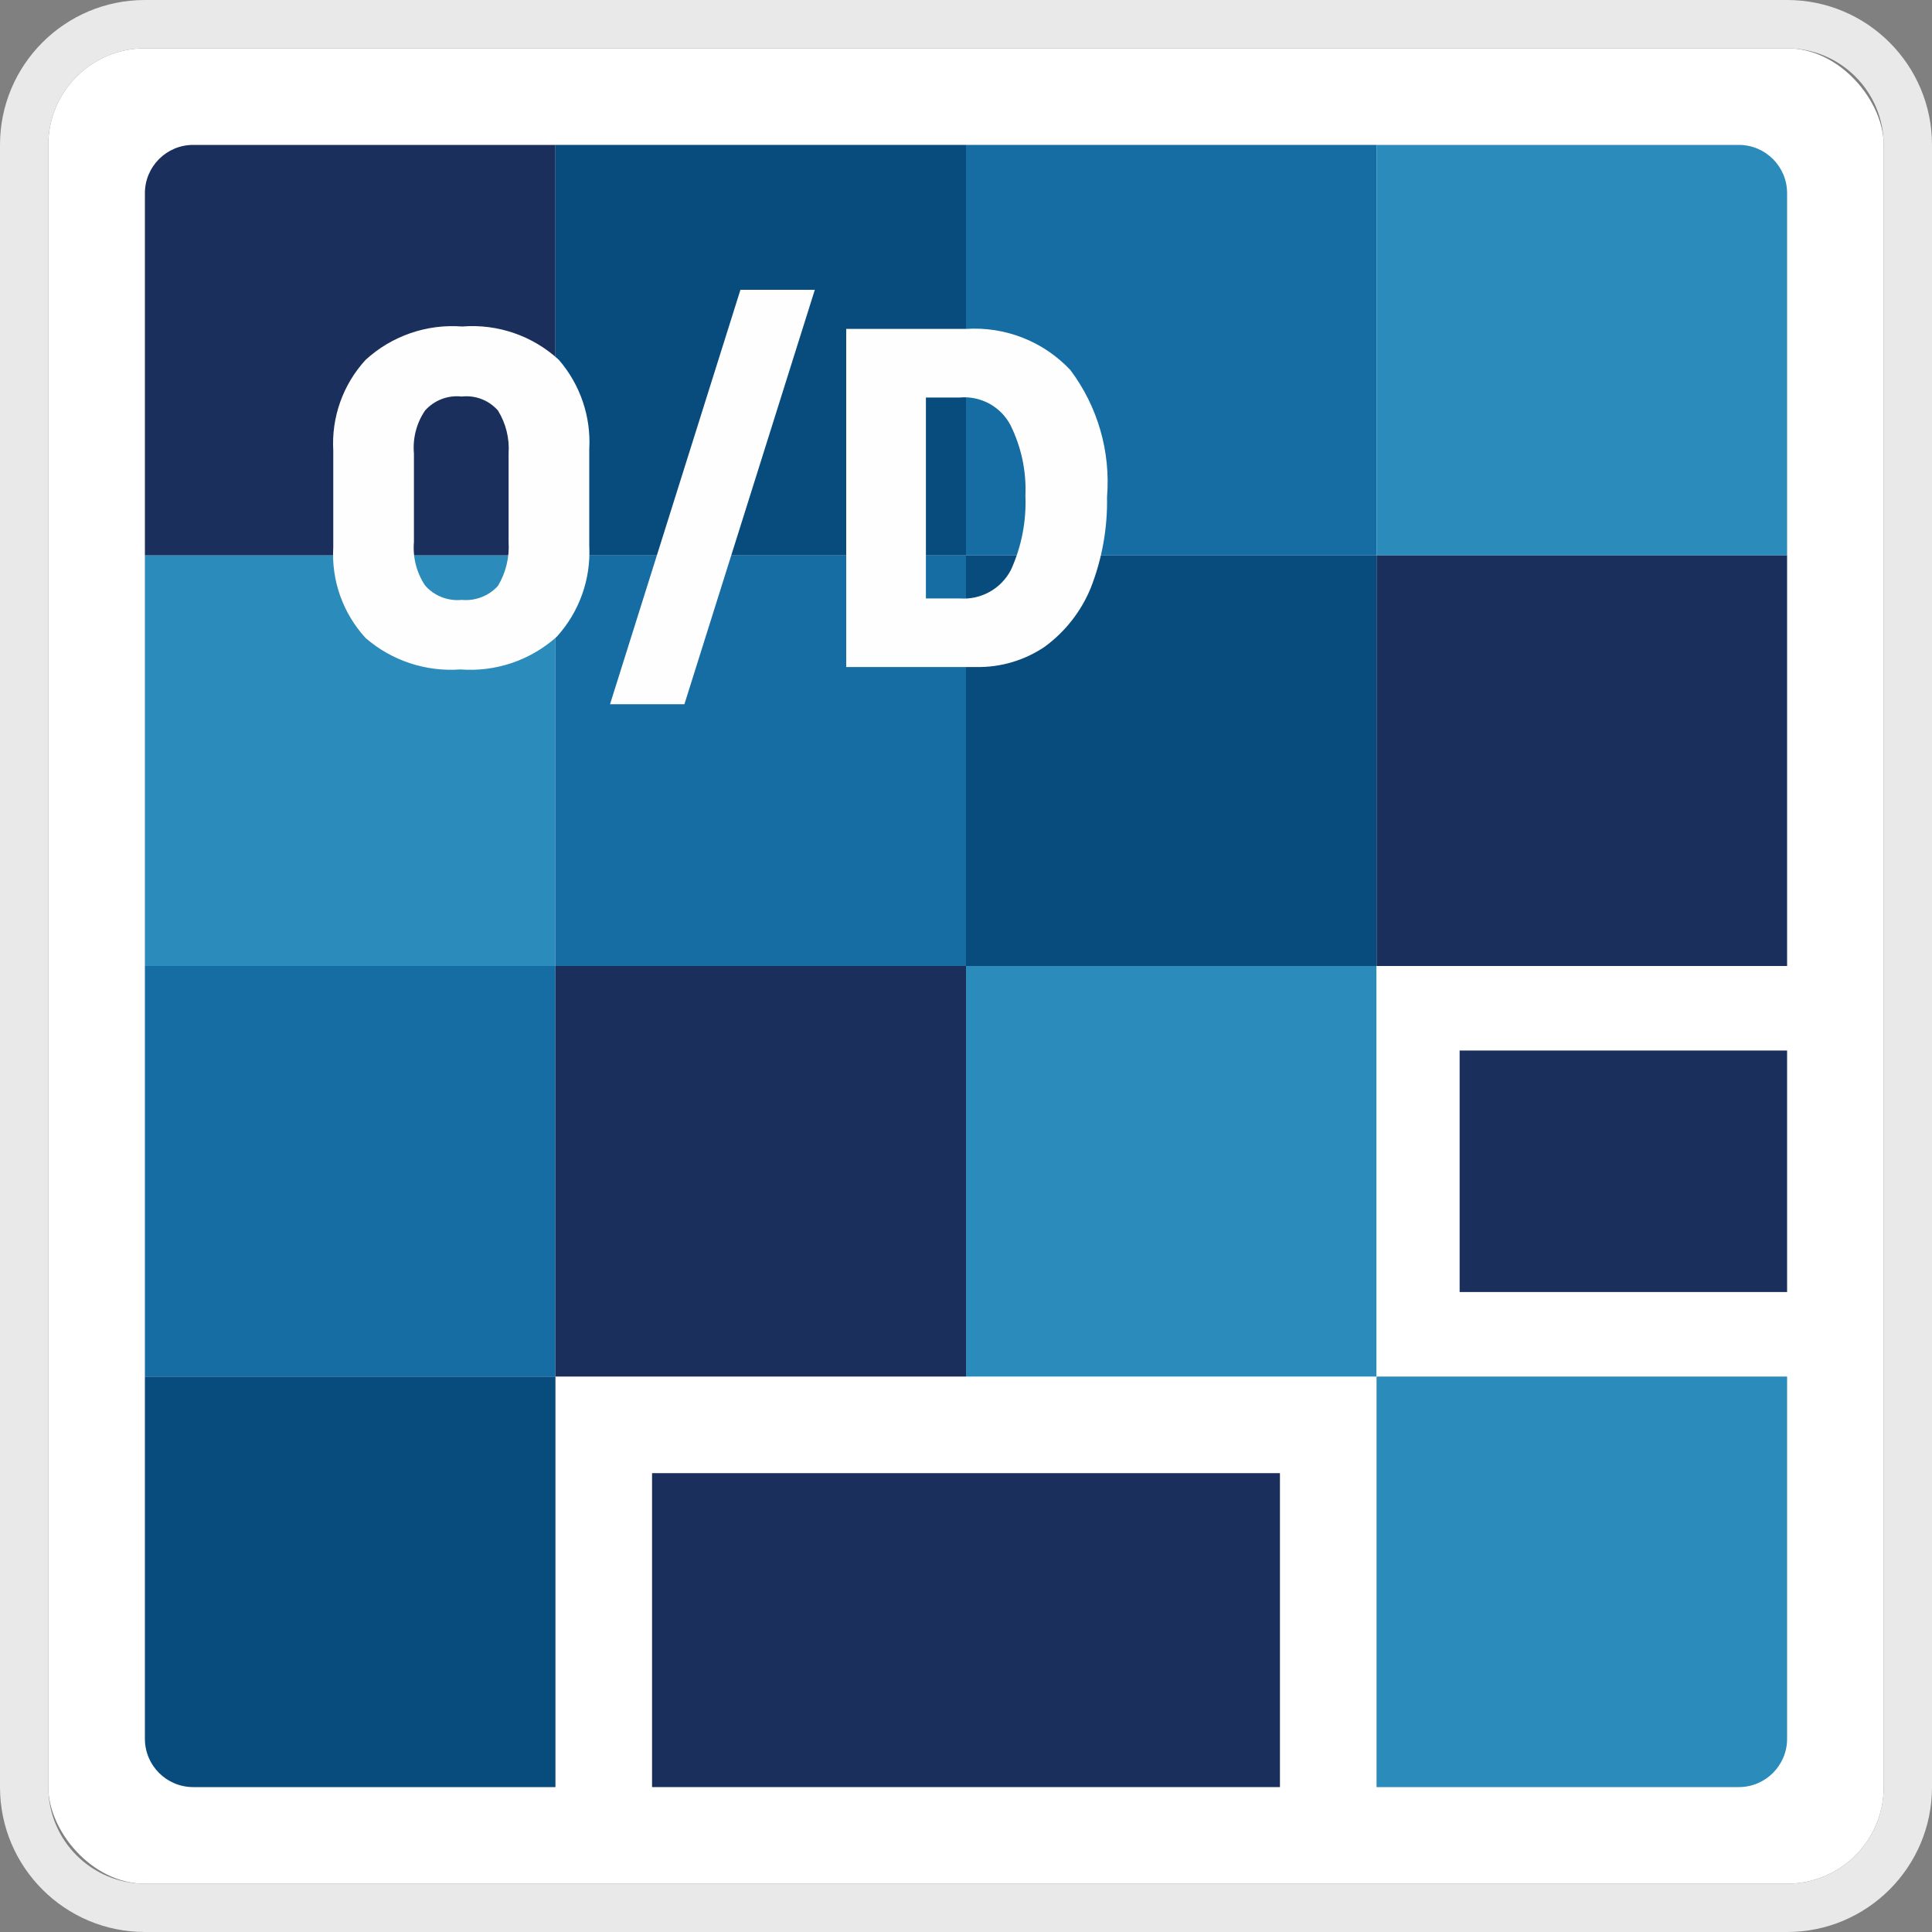
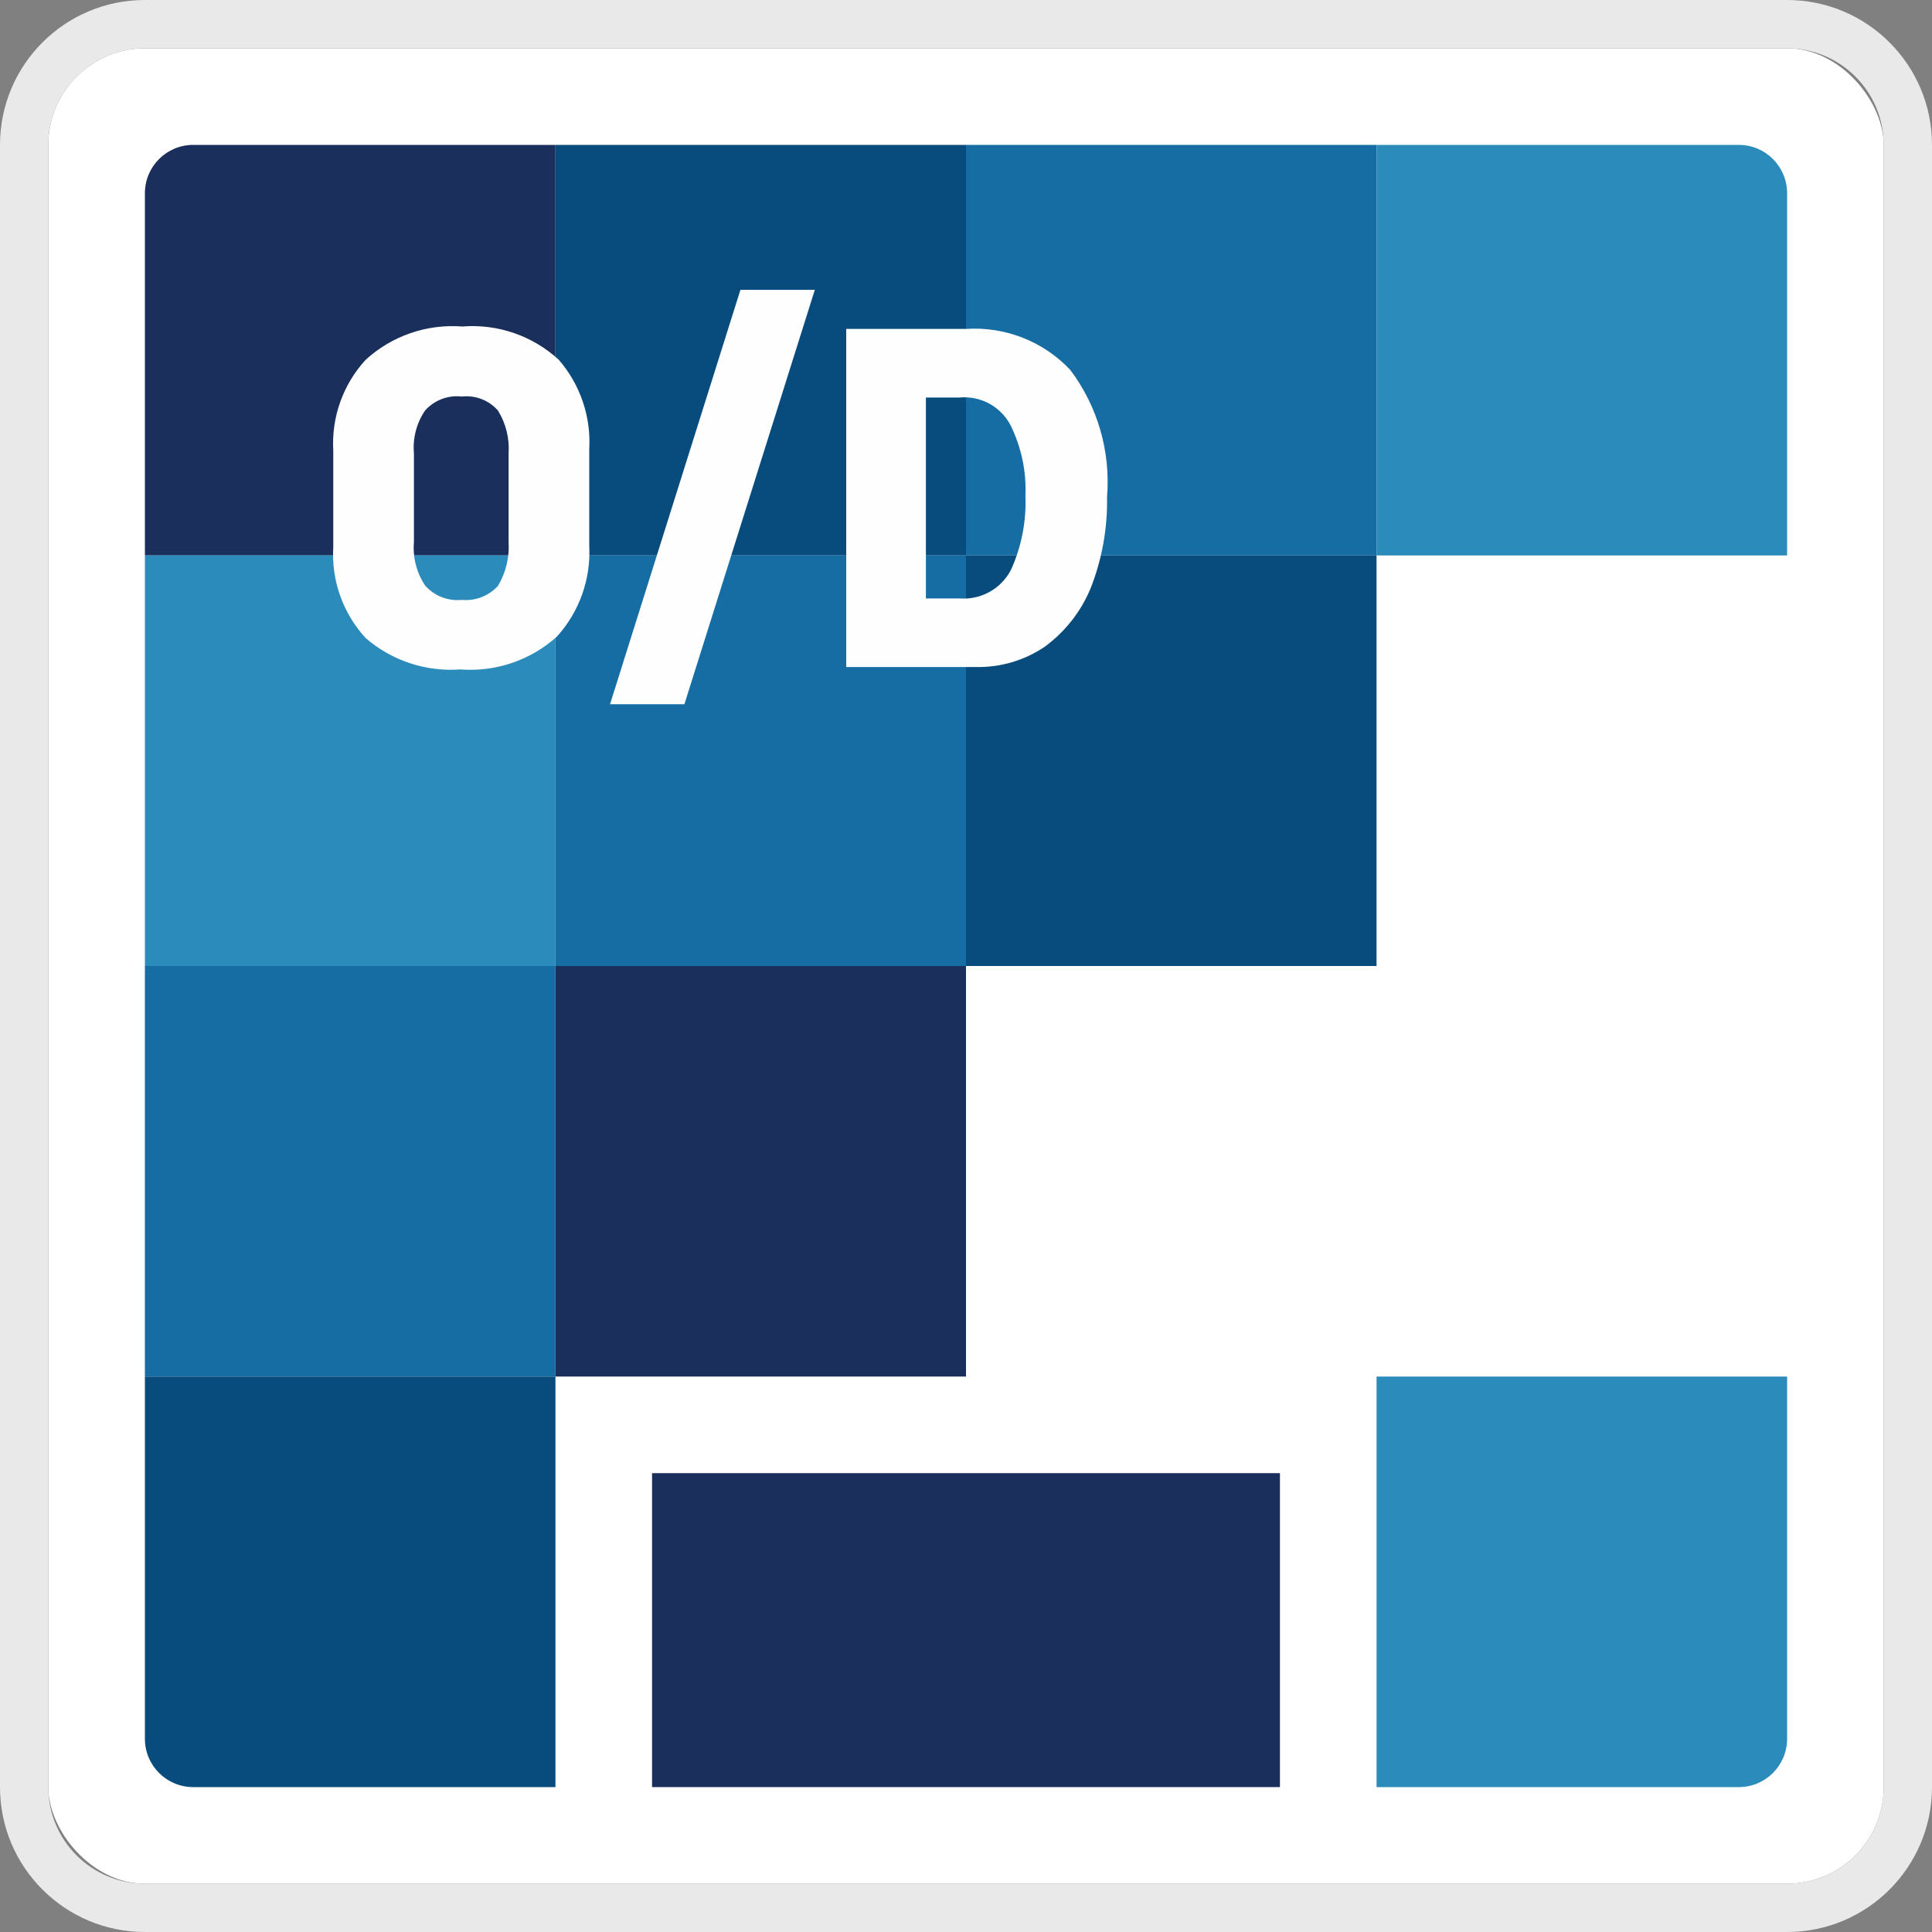
<svg xmlns="http://www.w3.org/2000/svg" width="36" height="36" viewBox="0 0 36 36">
  <rect x="0" y="0" width="36" height="36" fill="#808080" stroke="none" />
  <g fill="none" fill-rule="evenodd">
    <rect width="34.2" height="34.2" x=".9" y=".9" fill="#FFF" fill-rule="nonzero" rx="1.8" />
    <path fill="#1B2F5C" fill-rule="nonzero" d="M3.6 2.7h6.75v7.65H2.7V3.6c0-.497.403-.9.9-.9z" />
    <path fill="#084C7E" fill-rule="nonzero" d="M10.35 2.7H18V10.35H10.35z" />
    <path fill="#156DA3" fill-rule="nonzero" d="M18 2.7H25.65V10.35H18z" />
    <path fill="#2B8BBB" fill-rule="nonzero" d="M25.65 2.7h6.75c.497 0 .9.403.9.9v6.75h-7.65V2.7zM2.7 10.35H10.35V18H2.7z" />
    <path fill="#156DA3" fill-rule="nonzero" d="M10.35 10.35H18V18H10.35z" />
    <path fill="#084C7E" fill-rule="nonzero" d="M18 10.35H25.65V18H18z" />
-     <path fill="#1B2F5C" fill-rule="nonzero" d="M25.65 10.35H33.3V18H25.65z" />
    <path fill="#156DA3" fill-rule="nonzero" d="M2.7 18H10.35V25.65H2.7z" />
    <path fill="#1B2F5C" fill-rule="nonzero" d="M10.35 18H18V25.65H10.35z" />
-     <path fill="#2B8BBB" fill-rule="nonzero" d="M18 18H25.65V25.65H18z" />
    <path fill="#FFF" fill-rule="nonzero" d="M25.65 18H33.3V25.65H25.65z" />
    <path fill="#084C7E" fill-rule="nonzero" d="M2.7 25.65h7.65v7.65H3.6c-.497 0-.9-.403-.9-.9v-6.75z" />
    <path fill="#1B2F5C" d="M18 27.45L12.15 27.45 12.15 33.3 18 33.3 23.85 33.3 23.85 27.45z" />
    <path fill="#2B8BBB" fill-rule="nonzero" d="M25.65 25.65h7.65v6.75c0 .497-.403.9-.9.9h-6.75v-7.65z" />
-     <path fill="#1B2F5C" fill-rule="nonzero" d="M27.198 19.575H33.3V24.075H27.198z" />
    <path fill="#FEFEFE" fill-rule="nonzero" d="M15.768 6.129H18c.73-.048 1.443.232 1.944.765.51.679.753 1.52.684 2.367.011.582-.093 1.16-.306 1.701-.18.435-.476.811-.855 1.089-.377.255-.823.387-1.278.378h-2.421v-6.3zm2.115 5.022c.396.03.771-.179.954-.531.198-.434.29-.91.27-1.386.02-.455-.077-.906-.279-1.314-.183-.346-.555-.548-.945-.513h-.63v3.744h.63zM13.797 5.4L15.183 5.4 12.753 13.122 11.367 13.122zM6.813 11.889c-.422-.46-.64-1.07-.603-1.692v-1.8c-.036-.622.181-1.233.603-1.692.488-.447 1.14-.672 1.8-.621.66-.053 1.313.172 1.8.621.398.46.602 1.057.567 1.665v1.8c.032.622-.185 1.23-.603 1.692-.49.442-1.142.663-1.8.612-.642.047-1.277-.163-1.764-.585zm2.466-.972c.147-.247.216-.532.198-.819V8.451c.019-.281-.05-.561-.198-.801-.169-.192-.42-.29-.675-.261-.257-.03-.512.068-.684.261-.16.235-.232.518-.207.801v1.647c-.024.286.048.571.207.81.17.196.426.296.684.27.254.024.504-.073.675-.261z" />
    <path fill="#E9E9E9" fill-rule="nonzero" d="M33.3.9c.994 0 1.8.806 1.8 1.8v30.6c0 .994-.806 1.8-1.8 1.8H2.7c-.994 0-1.8-.806-1.8-1.8V2.7c0-.994.806-1.8 1.8-1.8h30.6m0-.9H2.7C1.209 0 0 1.209 0 2.7v30.6C0 34.791 1.209 36 2.7 36h30.6c1.491 0 2.7-1.209 2.7-2.7V2.7C36 1.209 34.791 0 33.3 0z" />
  </g>
</svg>